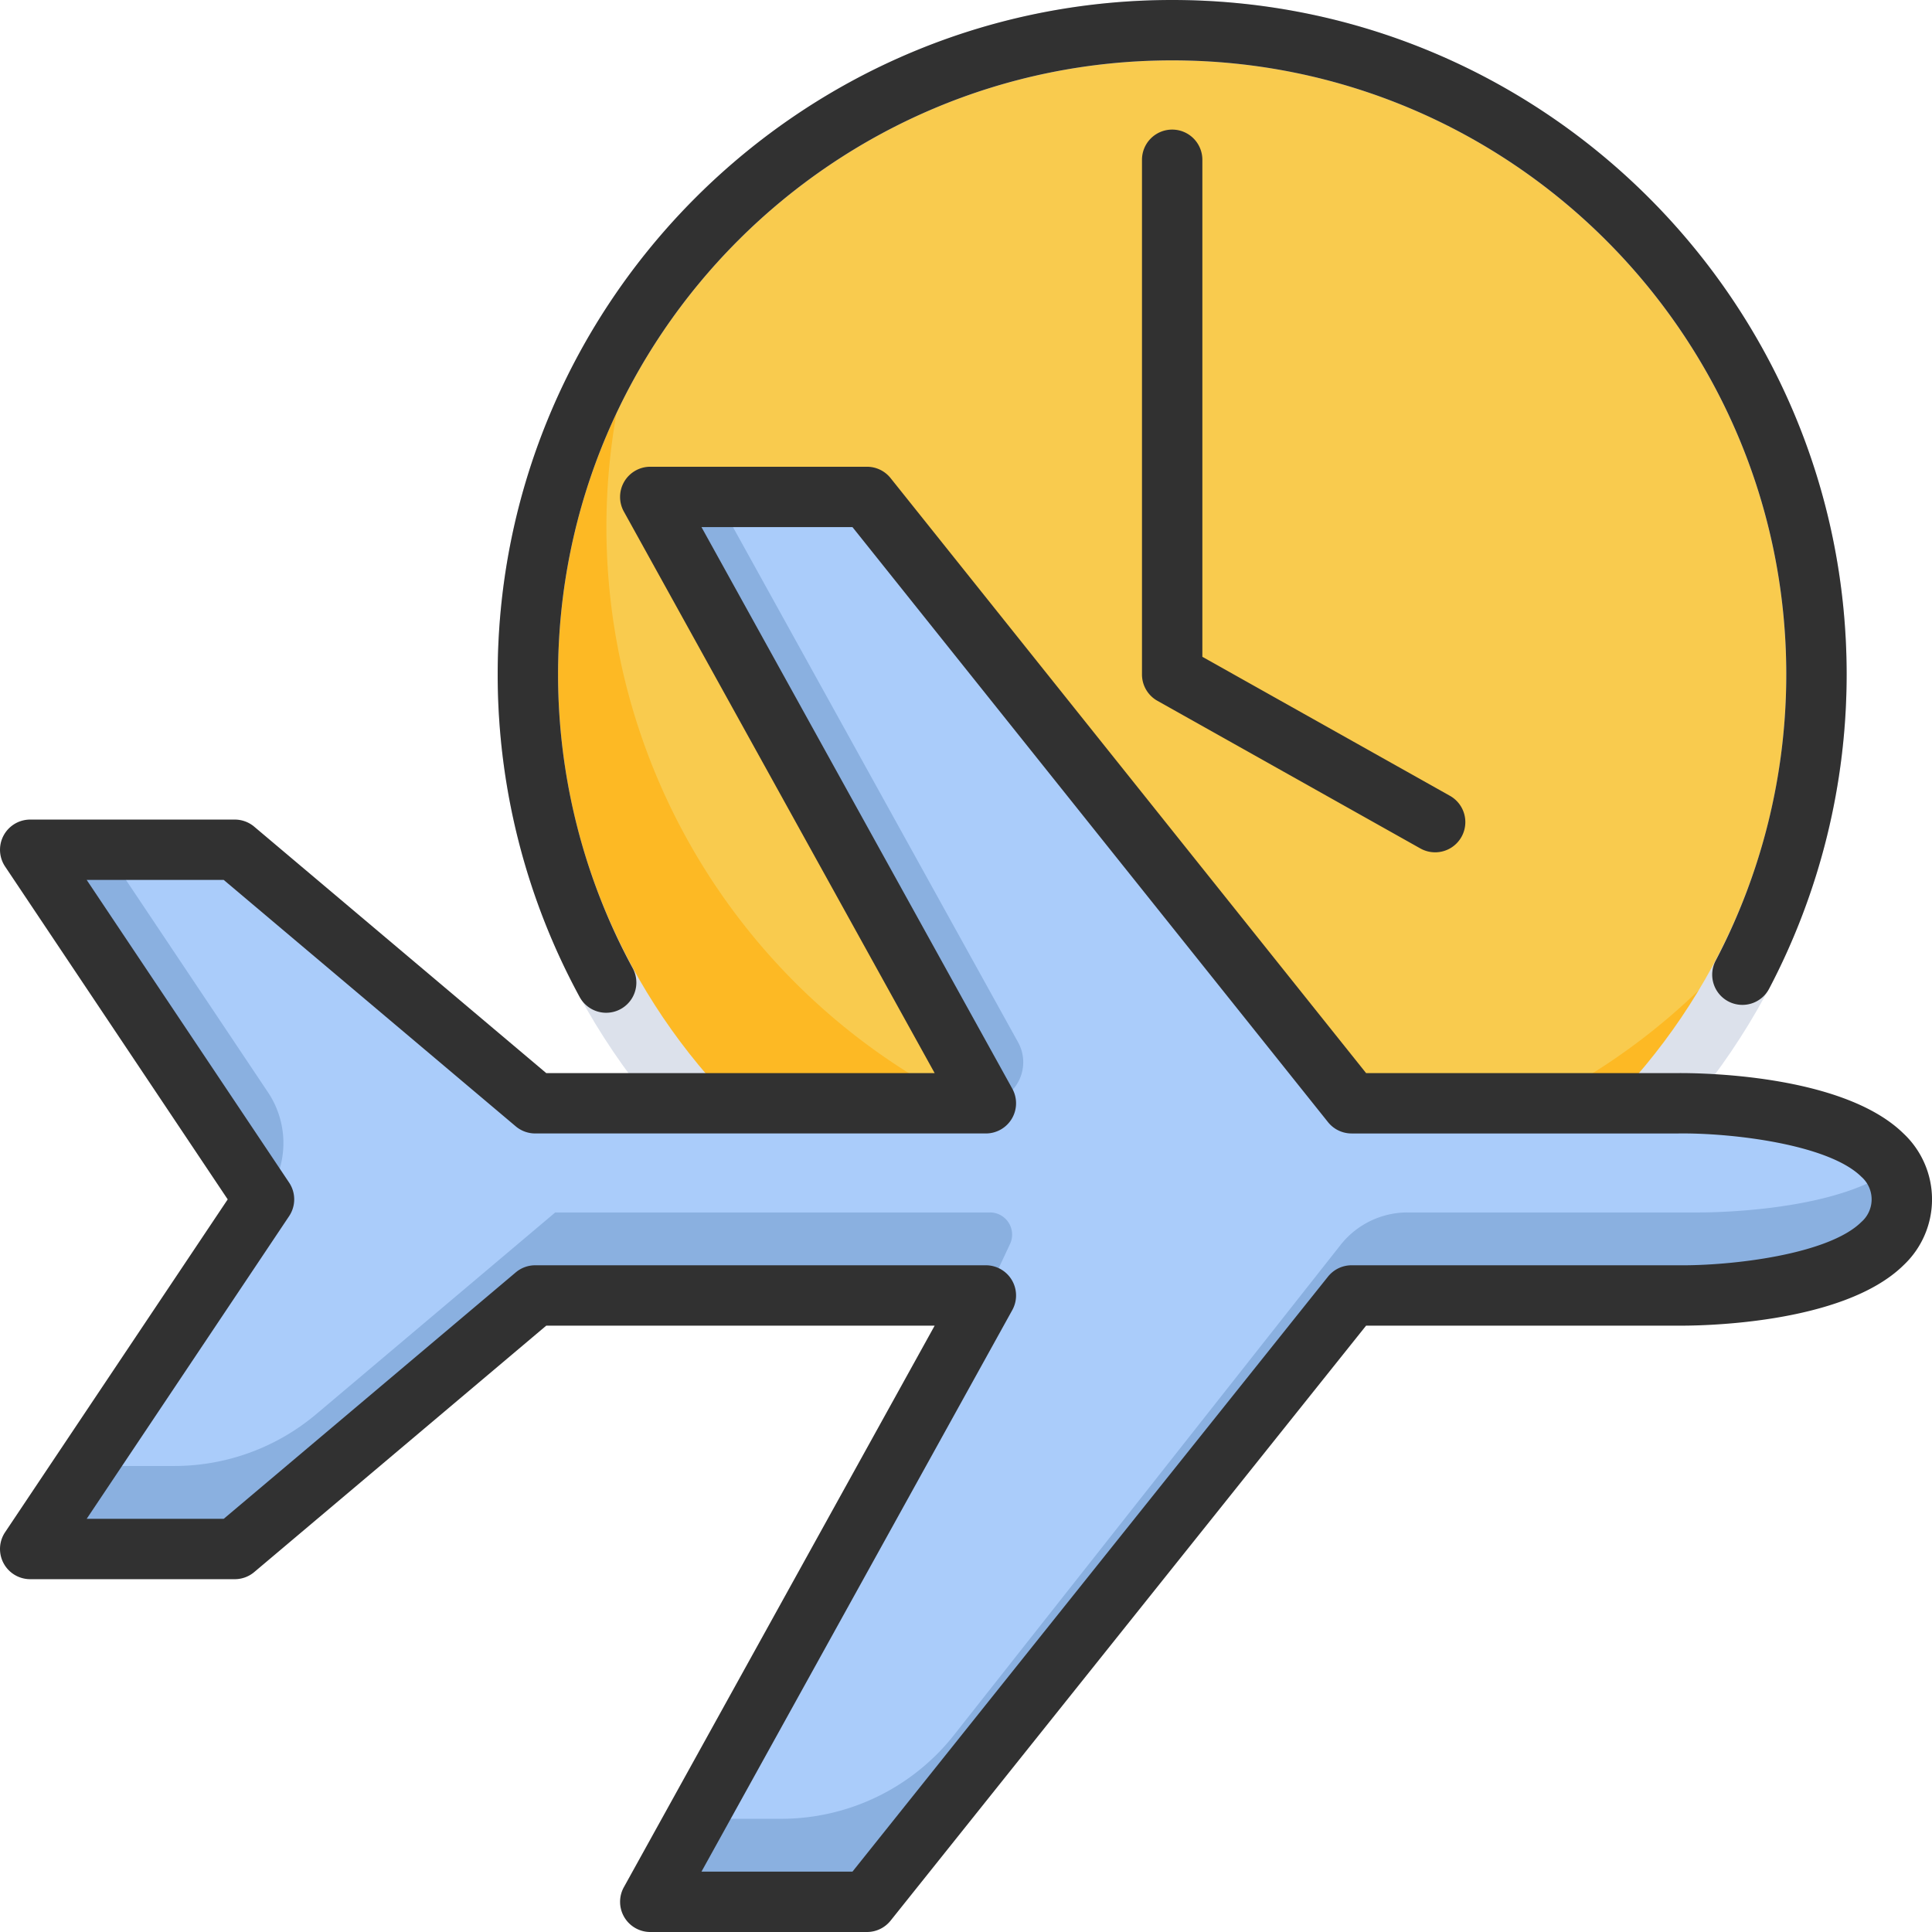
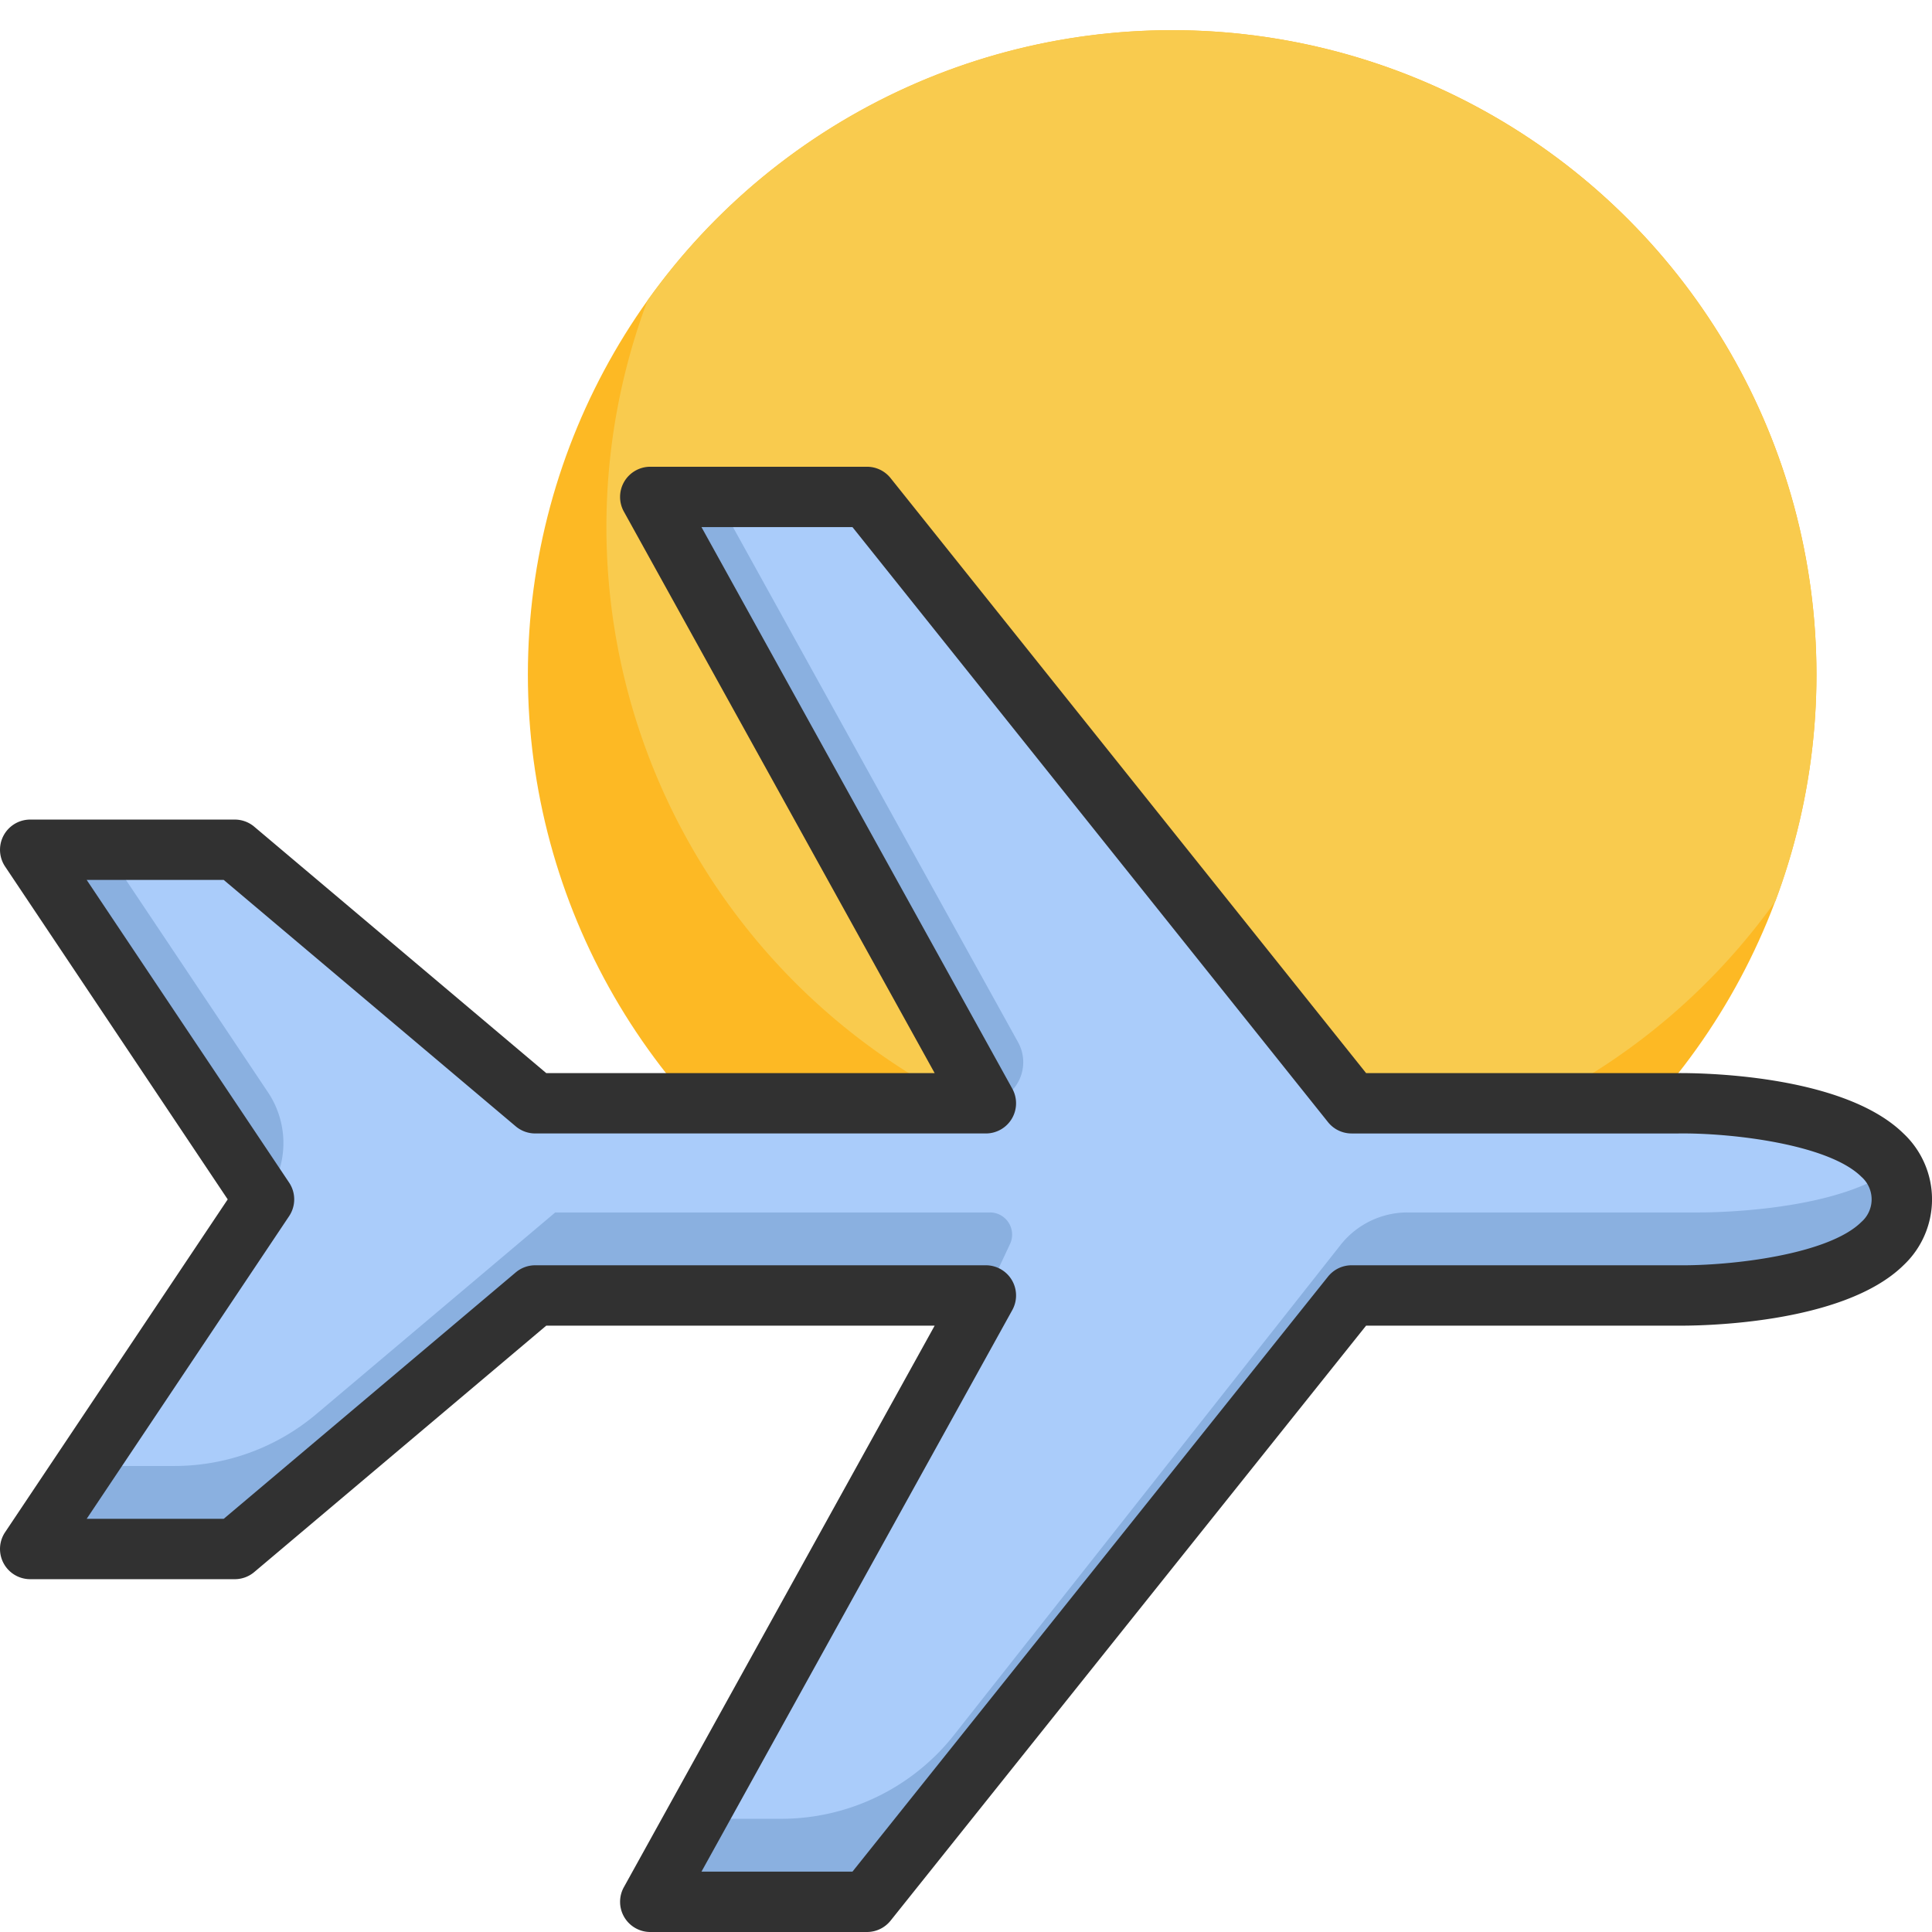
<svg xmlns="http://www.w3.org/2000/svg" version="1.1" width="512" height="512" x="0" y="0" viewBox="0 0 512 512" style="enable-background:new 0 0 512 512" xml:space="preserve" class="">
  <g>
    <circle cx="310.637" cy="178.745" r="170.745" style="" fill="#fdb924" data-original="#fdb924" />
    <path d="M310.637 8a170.524 170.524 0 0 0-139.026 71.605A170.769 170.769 0 0 0 470.5 238.818 170.828 170.828 0 0 0 310.637 8Z" style="" fill="#f9cb4e" data-original="#f9cb4e" class="" />
-     <path d="M310.637 357.49c-98.56 0-178.745-80.184-178.745-178.745S212.077 0 310.637 0s178.745 80.185 178.745 178.745S409.2 357.49 310.637 357.49Zm0-341.49C220.9 16 147.892 89.007 147.892 178.745S220.9 341.49 310.637 341.49s162.745-73.007 162.745-162.745S400.375 16 310.637 16Z" style="" fill="#dce1eb" data-original="#dce1eb" />
    <path d="M504 317.847c0-26.113-59.289-25.466-59.289-25.466h-86.529l-128.42-160.688H172.33l88.935 160.688H141.836l-79.619-67.189H8l61.968 92.655L8 410.5h54.217l79.619-67.189h119.429L172.33 504h57.432l128.42-160.688h86.529S504 343.96 504 317.847Z" style="" fill="#8ab0e0" data-original="#8ab0e0" />
    <path d="M444.711 292.381h-86.529l-128.42-160.688h-39.944L269.8 276.207a10.929 10.929 0 0 1-8.536 16.174H141.836l-79.619-67.189H28.026l43 64.287a24.187 24.187 0 0 1-.568 27.7l-.485.665L22.715 388.5h23.478a58.363 58.363 0 0 0 37.639-13.76l63.315-53.429h115.2a5.873 5.873 0 0 1 5.317 8.37l-6.4 13.631L184.506 482H207a58.363 58.363 0 0 0 45.6-21.928l102.663-130.151a22.616 22.616 0 0 1 17.758-8.61h77s35.664.381 51.667-11.634c-10.896-17.788-56.977-17.296-56.977-17.296Z" style="" fill="#aaccfa" data-original="#aaccfa" class="" />
    <path d="M504.53 300.475c-16.278-16.1-55.493-16.12-59.819-16.094h-82.682L236.011 126.7a8 8 0 0 0-6.249-3.006h-57.433a8 8 0 0 0-7 11.874l82.364 148.814H144.761l-77.385-65.3a8 8 0 0 0-5.159-1.886H8a8 8 0 0 0-6.649 12.444l58.994 88.207-58.994 88.207A8 8 0 0 0 8 418.5h54.217a8 8 0 0 0 5.159-1.886l77.385-65.3h102.933L165.33 500.126a8 8 0 0 0 7 11.874h57.433a8 8 0 0 0 6.249-3.006l126.017-157.682h82.6c4.4.038 43.628.006 59.906-16.093a23.935 23.935 0 0 0 0-34.744Zm-11.247 23.363c-8.705 8.621-34.352 11.634-48.572 11.474h-86.529a8 8 0 0 0-6.249 3.006L225.914 496H185.9l82.365-148.813a8 8 0 0 0-7-11.875H141.836a8 8 0 0 0-5.159 1.886L59.292 402.5H22.975l53.643-80.207a8 8 0 0 0 0-8.895l-53.643-80.206h36.317l77.385 65.3a8 8 0 0 0 5.159 1.886h119.43a8 8 0 0 0 7-11.874L185.9 139.693h40.014l126.019 157.682a8 8 0 0 0 6.249 3.006h86.612c14.139-.181 39.784 2.853 48.489 11.474a7.965 7.965 0 0 1 0 11.983Z" fill="#313131" opacity="1" data-original="#000000" class="" />
-     <path d="M160.647 268.393a8 8 0 0 0 7.017-11.833 162.94 162.94 0 0 1-19.771-77.815C147.893 89.007 220.9 16 310.638 16s162.744 73.007 162.744 162.745a163.093 163.093 0 0 1-18.706 75.828 8 8 0 1 0 14.152 7.465 179.153 179.153 0 0 0 20.554-83.293C489.382 80.185 409.2 0 310.638 0S131.893 80.185 131.893 178.745a179 179 0 0 0 21.724 85.477 8 8 0 0 0 7.03 4.171Z" fill="#313131" opacity="1" data-original="#000000" class="" />
-     <path d="M310.638 34.342a8 8 0 0 0-8 8v136.4a8 8 0 0 0 4.083 6.976l69.69 39.129a8 8 0 1 0 7.834-13.952l-65.607-36.836V42.342a8 8 0 0 0-8-8Z" fill="#313131" opacity="1" data-original="#000000" class="" />
  </g>
</svg>